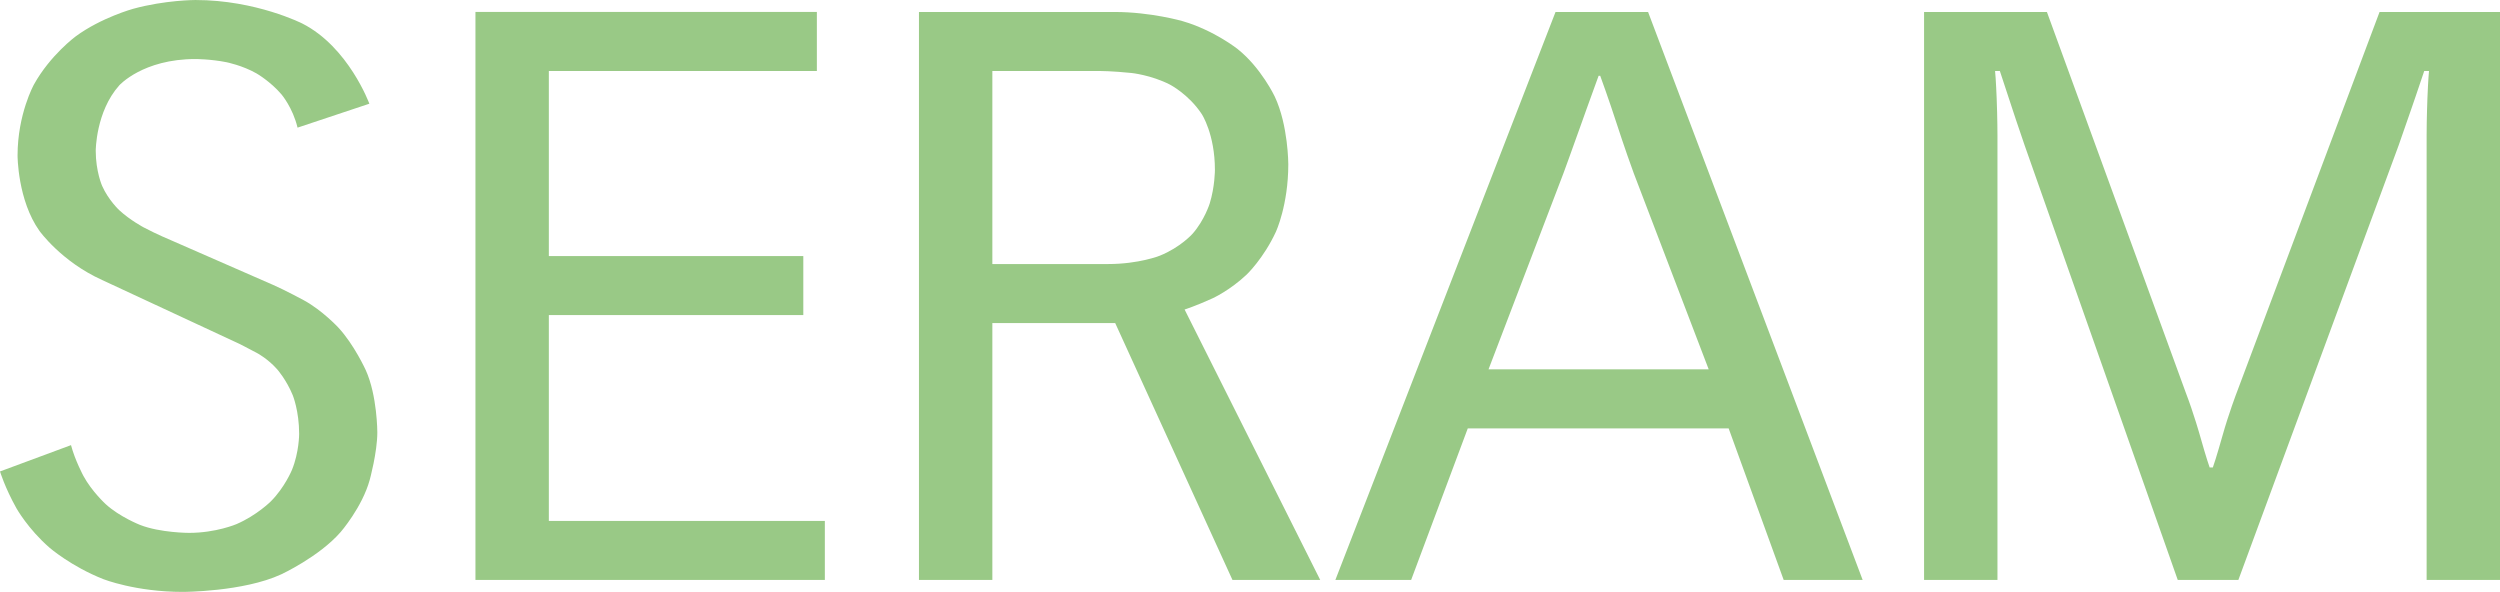
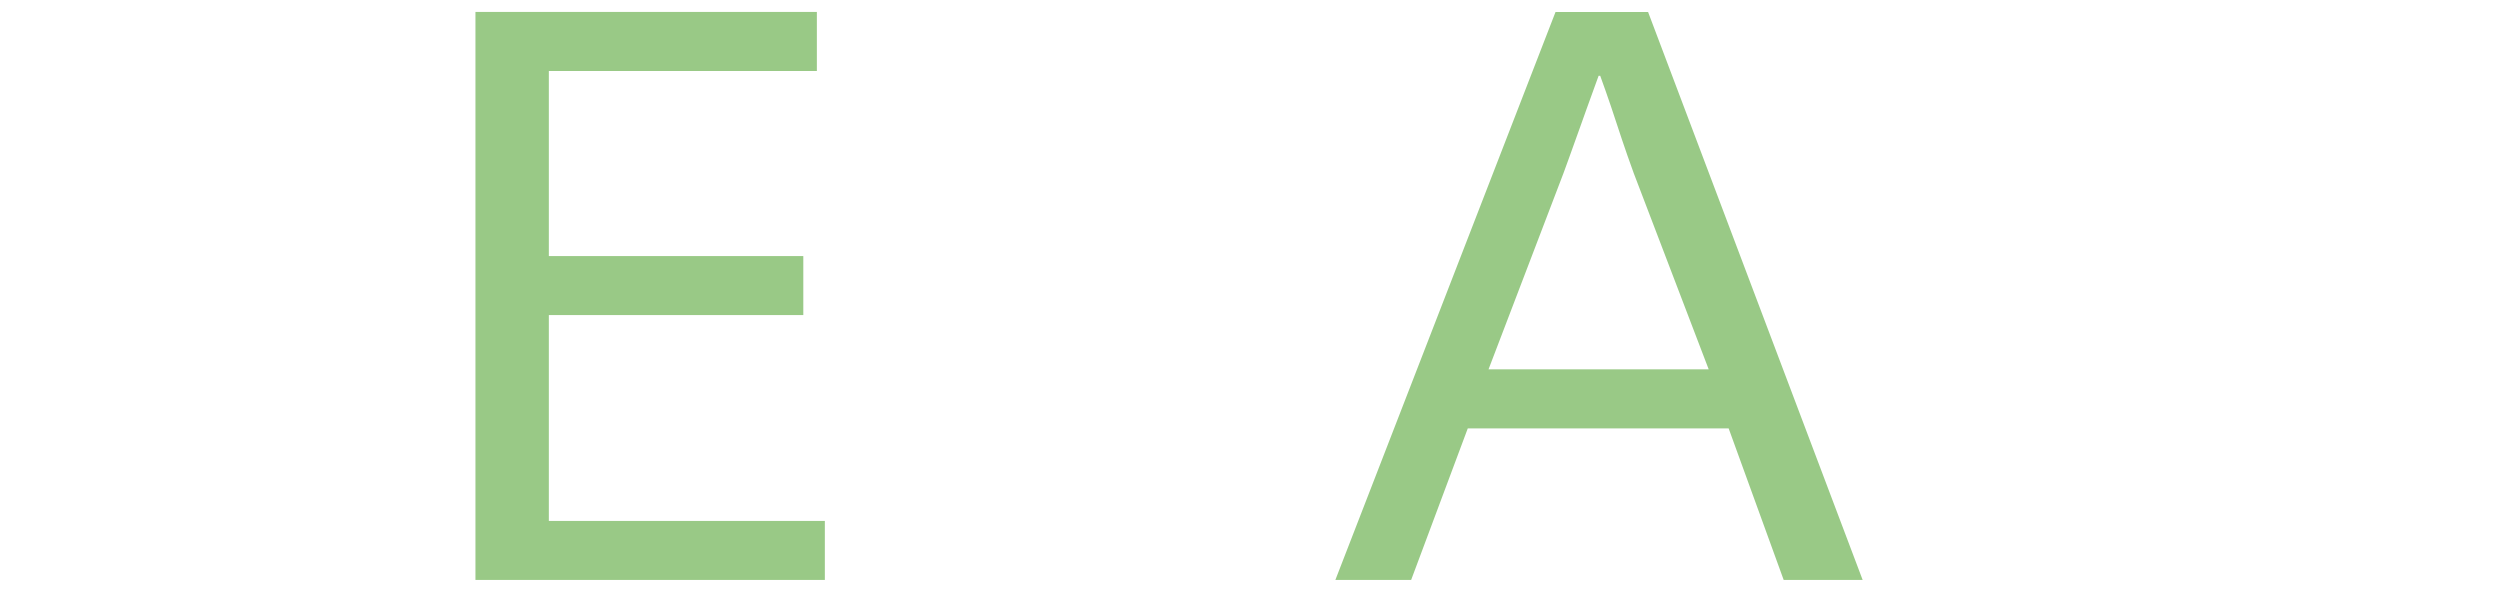
<svg xmlns="http://www.w3.org/2000/svg" xmlns:xlink="http://www.w3.org/1999/xlink" height="24.931pt" width="105.3pt" version="1.1" viewBox="0 0 105.302 24.931">
  <title>SERAM</title>
  <defs>
-     <path id="a" d="m0.34 8.64s0.06 0.2 0.205 0.46c0 0 0.145 0.26 0.415 0.495 0 0 0.27 0.235 0.675 0.395 0 0 0.405 0.16 0.995 0.16 0 0 0.76 0 1.235-0.22 0 0 0.475-0.22 0.745-0.53 0 0 0.27-0.31 0.365-0.655 0 0 0.095-0.345 0.095-0.595 0 0 0-0.46-0.145-0.78 0 0-0.145-0.32-0.345-0.535 0 0-0.2-0.215-0.43-0.34 0 0-0.23-0.125-0.39-0.195l-1.28-0.56s-0.17-0.07-0.34-0.16c0 0-0.17-0.09-0.305-0.215 0 0-0.135-0.125-0.215-0.305 0 0-0.08-0.18-0.08-0.44 0 0 0-0.49 0.295-0.82 0 0 0.295-0.33 0.955-0.33 0 0 0.19 0 0.39 0.04 0 0 0.2 0.04 0.375 0.14 0 0 0.175 0.1 0.315 0.265 0 0 0.14 0.165 0.2 0.415l0.9-0.3s-0.26-0.71-0.84-1.005c0 0-0.58-0.295-1.34-0.295 0 0-0.38 0-0.78 0.11 0 0-0.4 0.11-0.72 0.345 0 0-0.32 0.235-0.525 0.605 0 0-0.205 0.37-0.205 0.89 0 0 0 0.56 0.275 0.945 0 0 0.275 0.385 0.785 0.615l1.72 0.8s0.1 0.05 0.23 0.12c0 0 0.13 0.07 0.245 0.2 0 0 0.115 0.13 0.195 0.325 0 0 0.08 0.195 0.08 0.485 0 0 0 0.23-0.09 0.45 0 0-0.09 0.22-0.265 0.395 0 0-0.175 0.175-0.43 0.285 0 0-0.255 0.11-0.595 0.11 0 0-0.36 0-0.615-0.1 0 0-0.255-0.1-0.43-0.26 0 0-0.175-0.16-0.28-0.355 0 0-0.105-0.195-0.155-0.385l-0.89 0.33z" />
    <path id="d" d="m0.74 10h4.38v-0.74h-3.46v-2.58h3.19v-0.74h-3.19v-2.32h3.36v-0.74h-4.28v7.12z" />
-     <path id="b" d="m0.74 10h0.92v-3.22h1.54l1.47 3.22h1.1l-1.7-3.39s0.13-0.04 0.35-0.14c0 0 0.22-0.1 0.43-0.3 0 0 0.21-0.2 0.365-0.535 0 0 0.155-0.335 0.155-0.845 0 0 0-0.49-0.17-0.85 0 0-0.17-0.36-0.465-0.595 0 0-0.295-0.235-0.69-0.35 0 0-0.395-0.115-0.855-0.115h-2.45v7.12zm0.92-6.38h1.35s0.15 0 0.395 0.025c0 0 0.245 0.025 0.48 0.145 0 0 0.235 0.12 0.4 0.37 0 0 0.165 0.25 0.165 0.7 0 0 0 0.21-0.065 0.42 0 0-0.065 0.21-0.215 0.38 0 0-0.15 0.17-0.41 0.275 0 0-0.26 0.105-0.65 0.105h-1.45v-2.42z" />
    <path id="e" d="m1.95 7.36 0.94-2.46s0.11-0.3 0.22-0.61c0 0 0.11-0.31 0.22-0.61h0.02s0.11 0.3 0.21 0.61c0 0 0.1 0.31 0.21 0.61l0.94 2.46h-2.76zm0.84-4.48-2.76 7.12h0.95l0.71-1.9h3.27l0.69 1.9h0.99l-2.69-7.12h-1.16z" />
-     <path id="c" d="m0.74 10h0.92v-5.57s0-0.22-0.01-0.47c0 0-0.01-0.25-0.02-0.34h0.06s0.08 0.24 0.155 0.47c0 0 0.075 0.23 0.155 0.46l1.92 5.45h0.76l2.01-5.45 0.16-0.46s0.08-0.23 0.16-0.47h0.06s-0.01 0.09-0.02 0.34c0 0-0.01 0.25-0.01 0.47v5.57h0.92v-7.12h-1.51l-1.79 4.77s-0.1 0.26-0.18 0.545c0 0-0.08 0.285-0.12 0.395h-0.04s-0.04-0.11-0.12-0.395c0 0-0.08-0.285-0.18-0.545l-1.74-4.77h-1.54v7.12z" />
  </defs>
  <g fill="#99c986" transform="translate(-1.142)">
    <use xlink:href="#a" transform="matrix(3.36,0,0,3.36,0,-9.173)" height="100%" width="100%" y="0" x="0" />
    <use xlink:href="#d" transform="matrix(3.36 0 0 3.36 18.682 -9.173)" height="100%" width="100%" y="0" x="0" />
    <use xlink:href="#b" transform="matrix(3.36 0 0 3.36 37.363 -9.173)" height="100%" width="100%" y="0" x="0" />
    <use xlink:href="#e" transform="matrix(3.36,0,0,3.36,57.288,-9.173)" height="100%" width="100%" y="0" x="0" />
    <use xlink:href="#c" transform="matrix(3.36 0 0 3.36 79.699 -9.173)" height="100%" width="100%" y="0" x="0" />
  </g>
</svg>